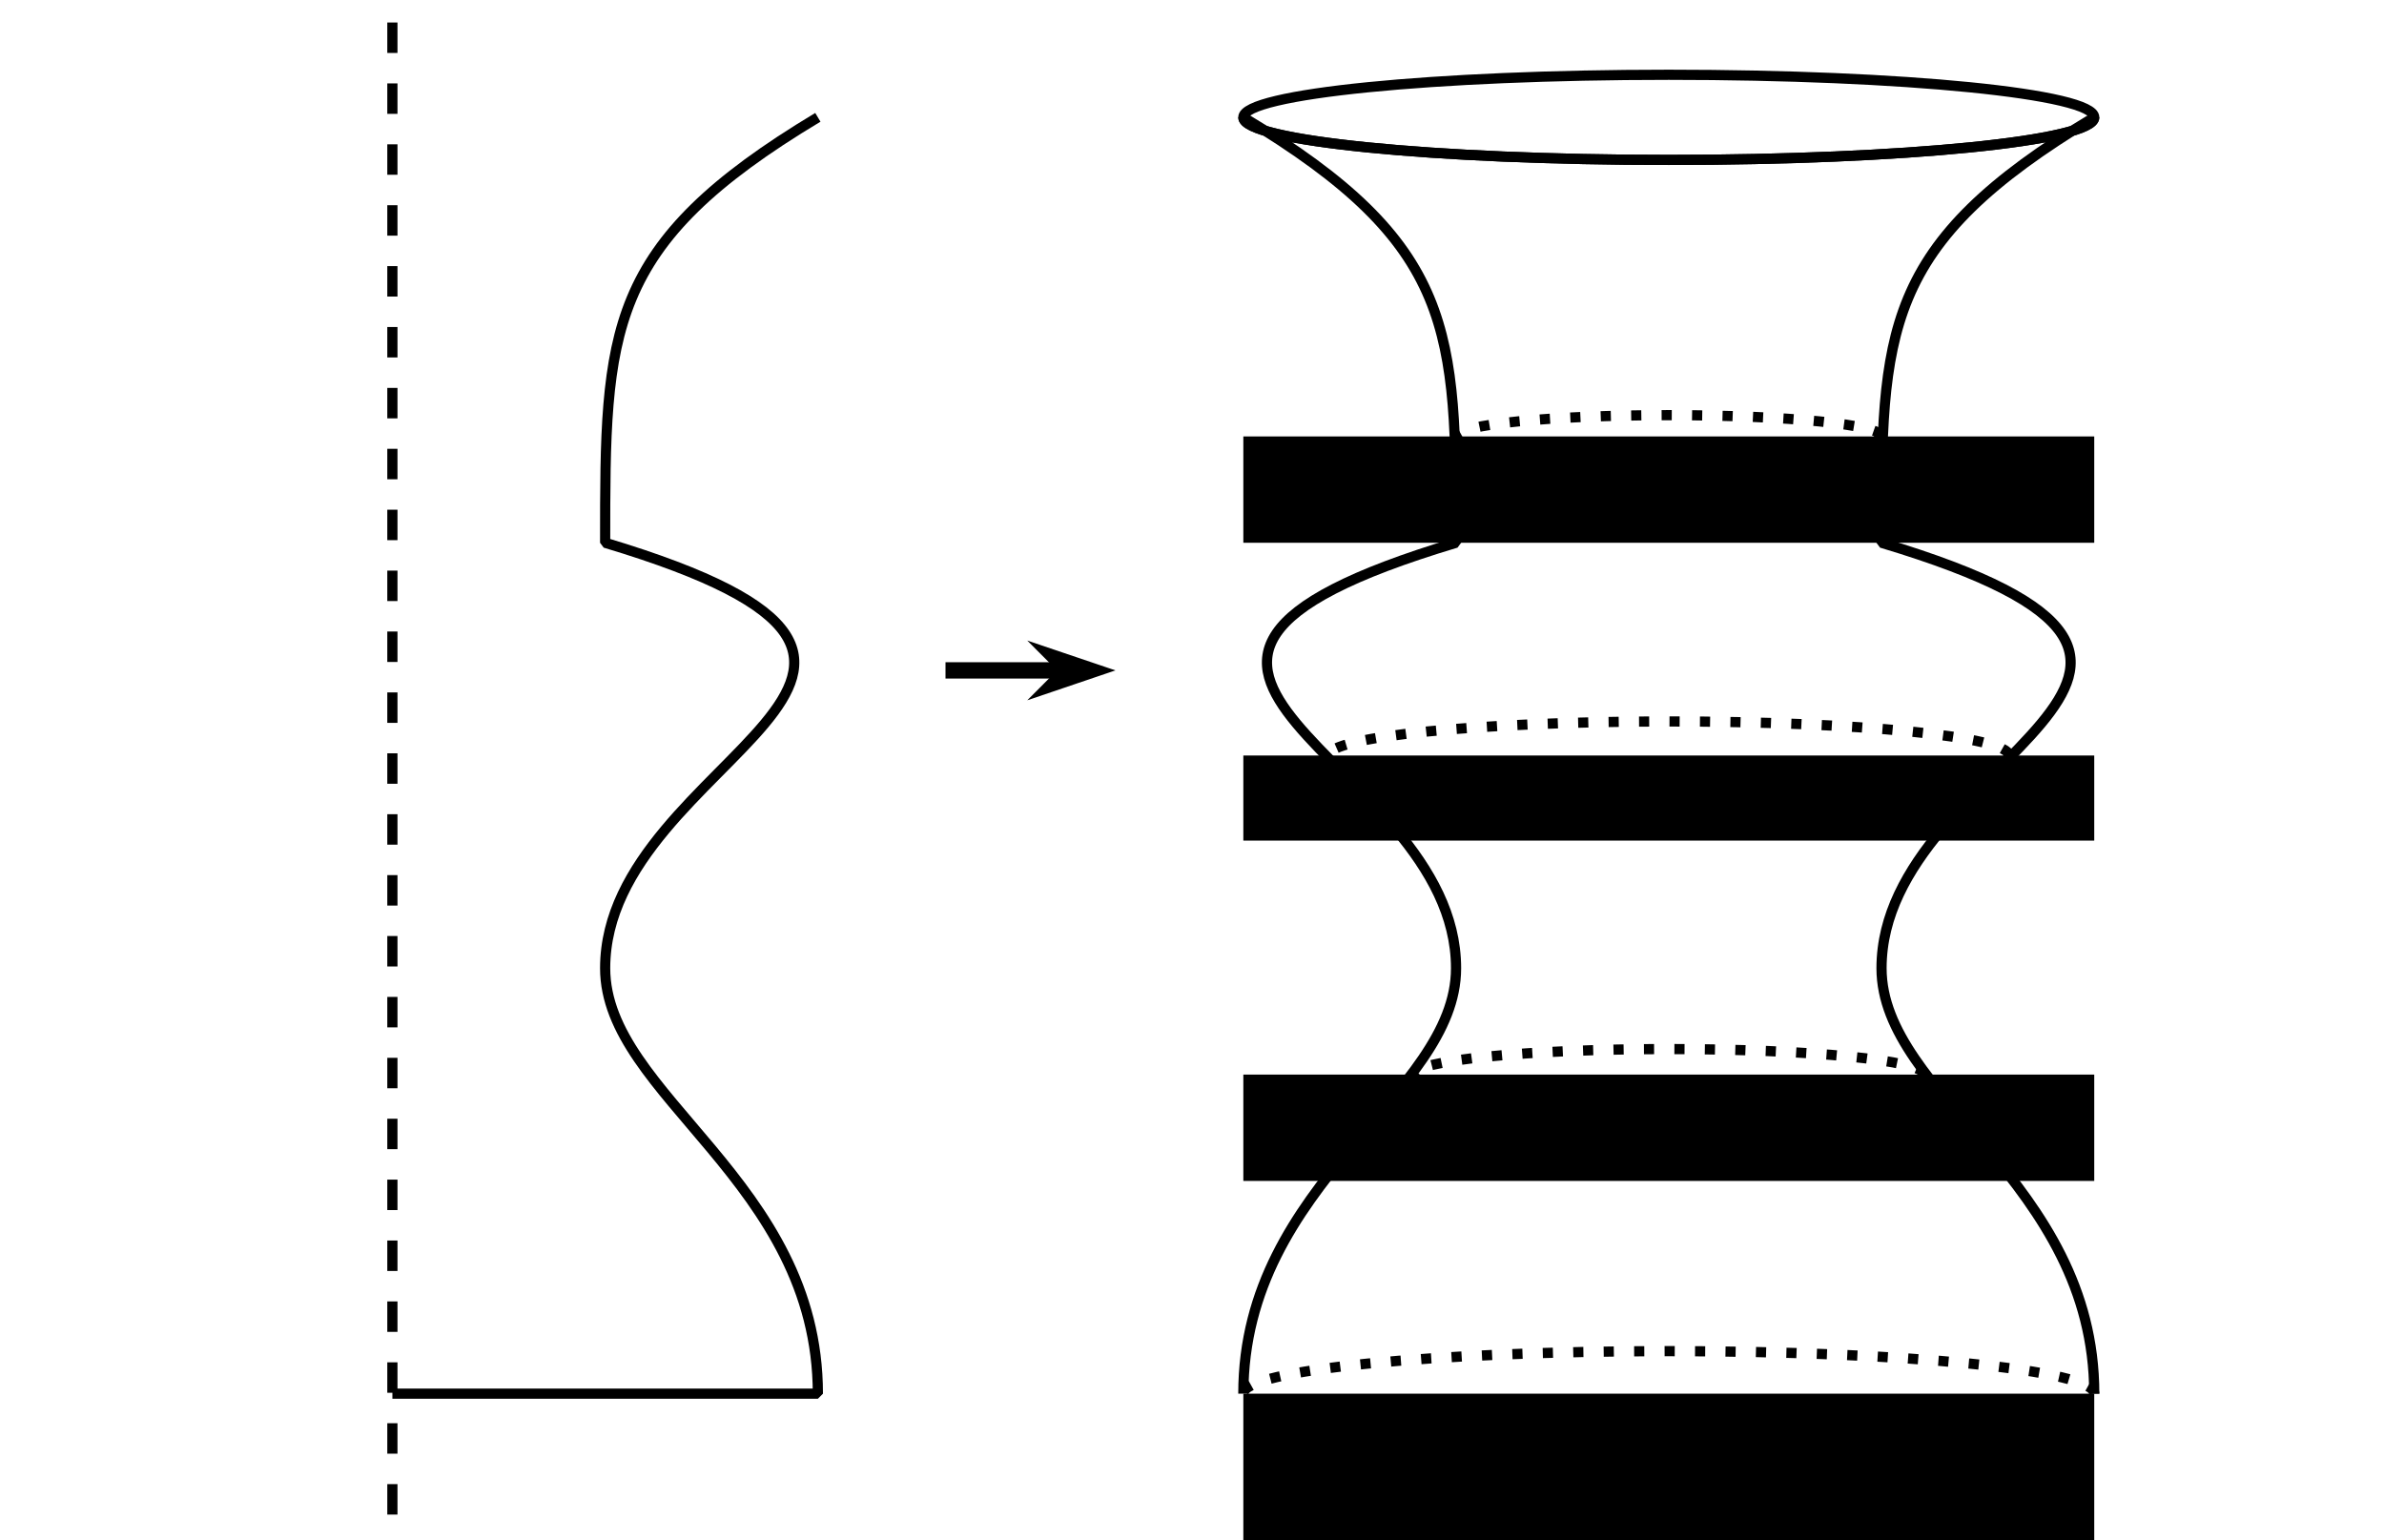
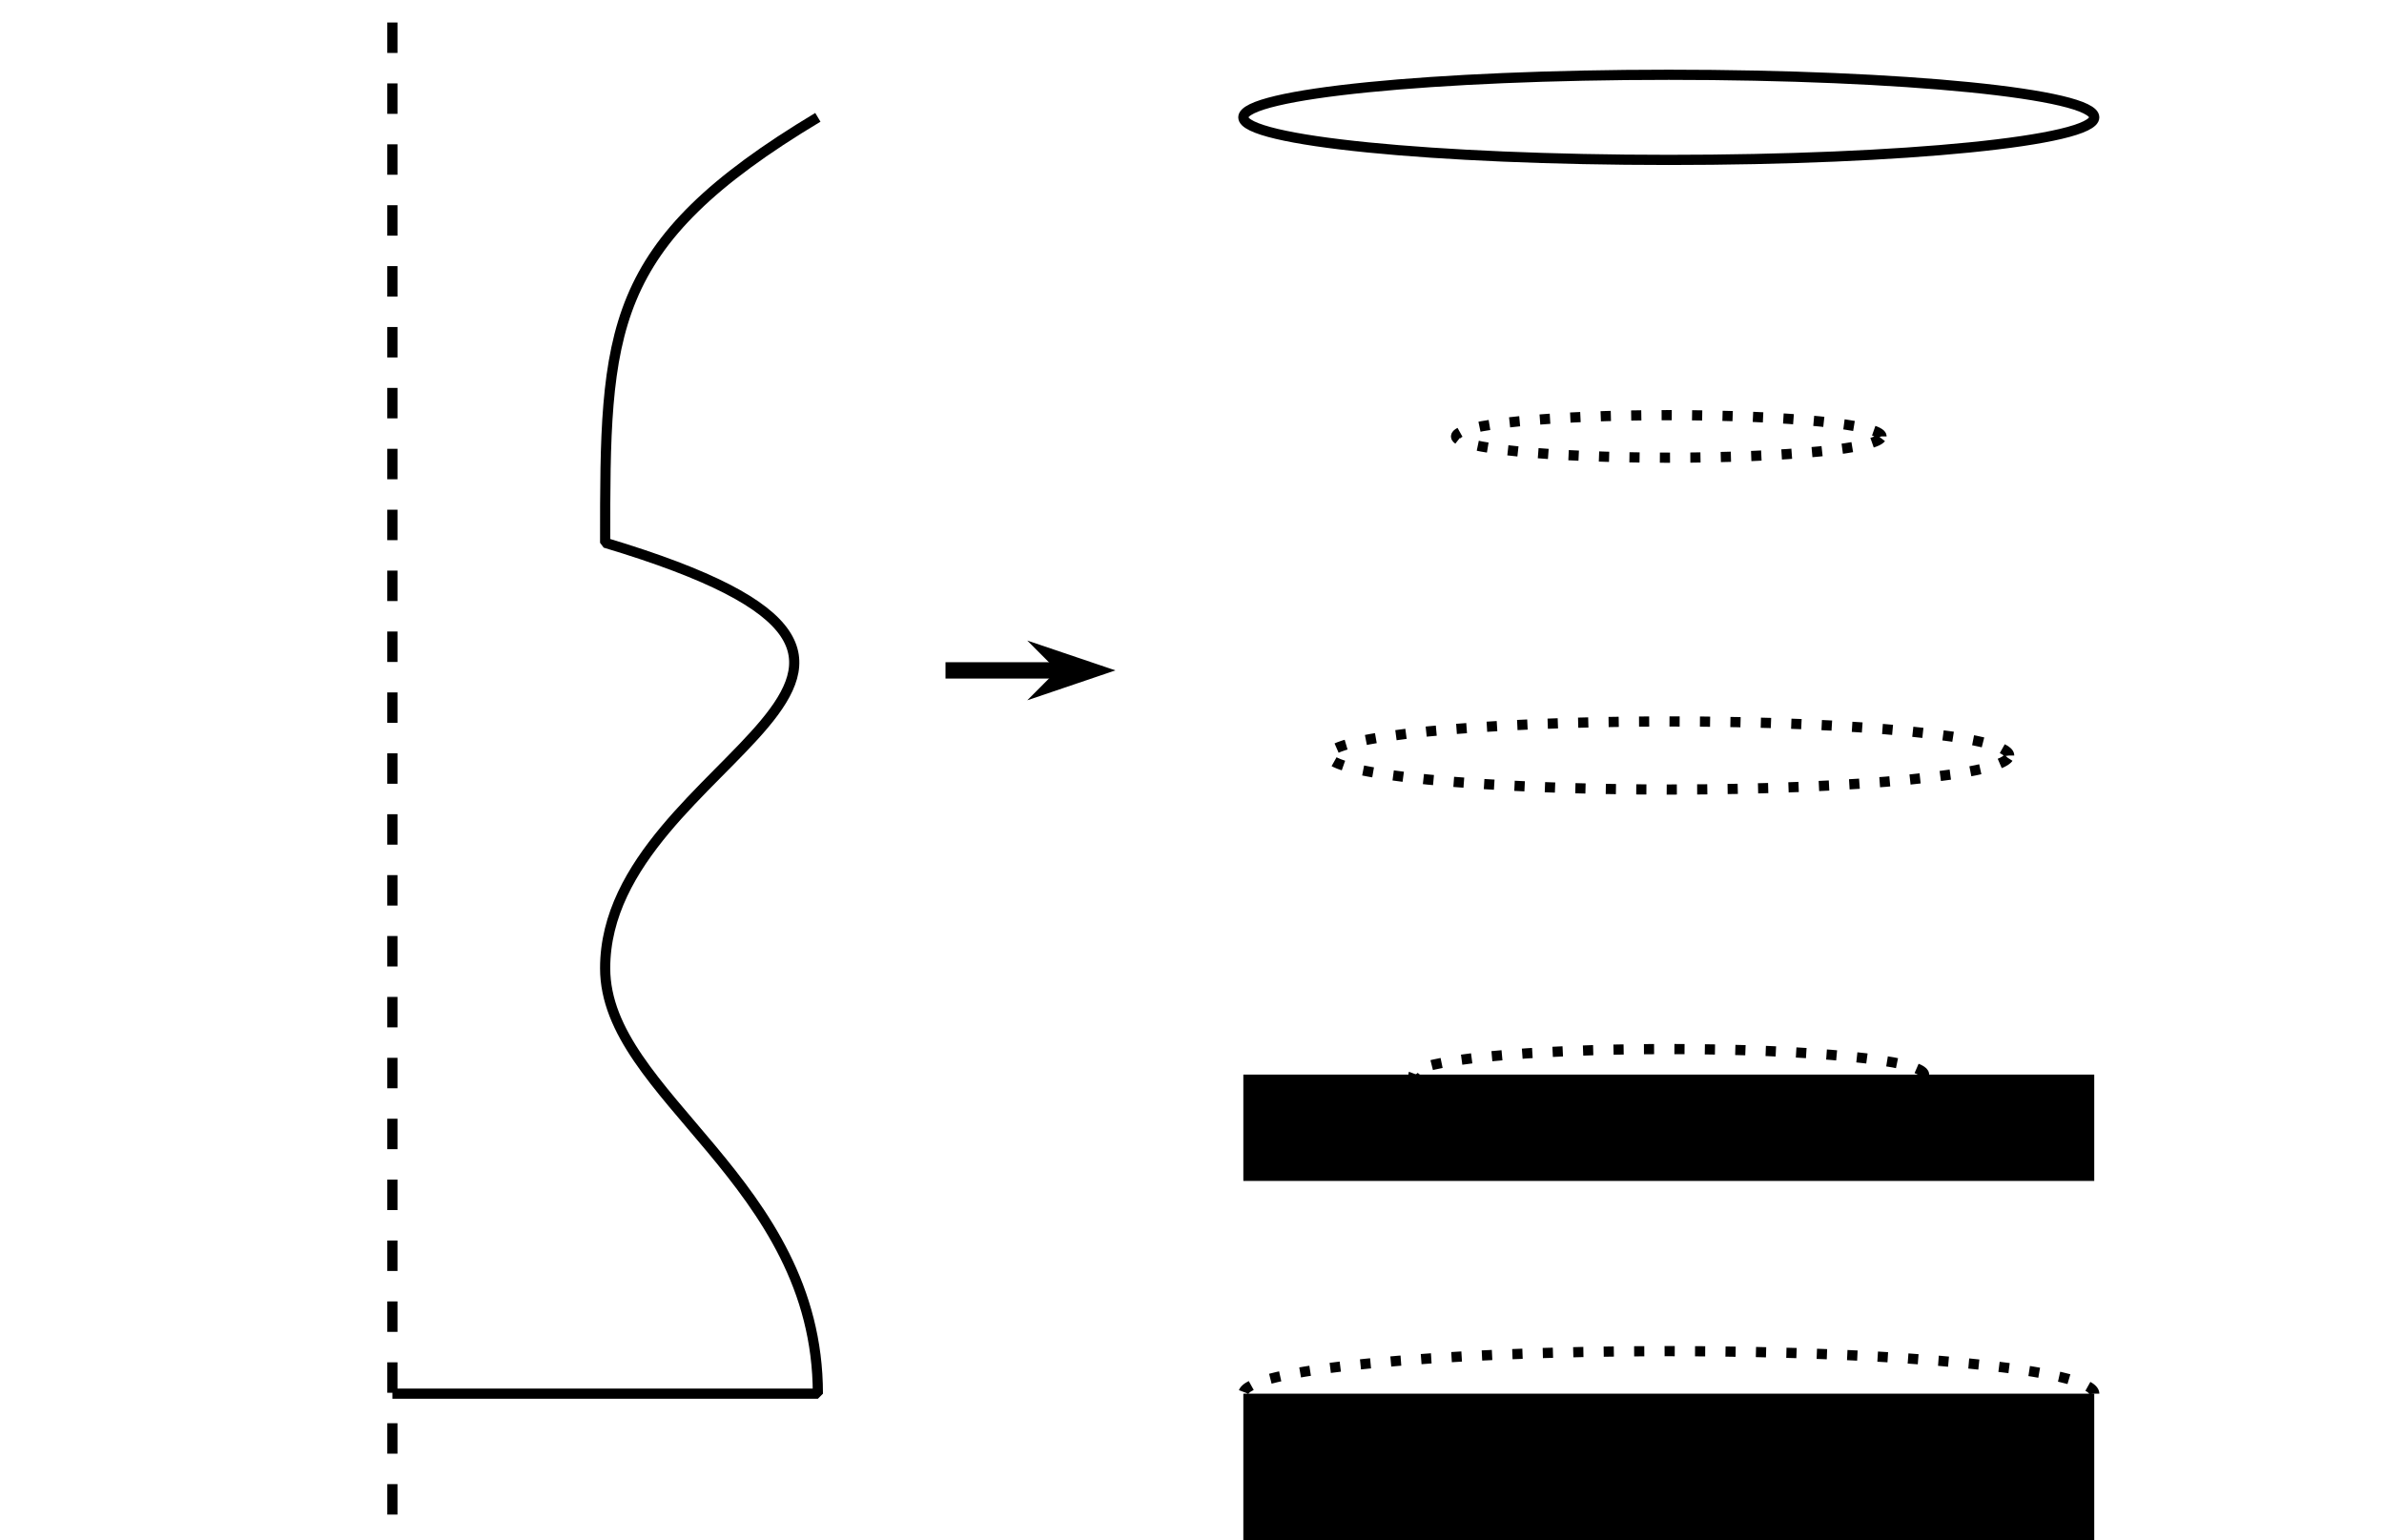
<svg xmlns="http://www.w3.org/2000/svg" height="151.199pt" version="1.1" viewBox="-72 -72 234 151.199" width="234pt">
  <defs>
    <clipPath id="clip1">
      <path d="M-72.004 79.199V-71.999H162V79.199ZM162 -71.999" />
    </clipPath>
    <clipPath clip-path="url(#clip1)" id="clip2">
      <path d="M50.039 43.918V33.48H133.559V43.918ZM133.559 33.48" />
    </clipPath>
    <clipPath clip-path="url(#clip1)" id="clip3">
-       <path d="M50.039 10.512V2.16H133.559V10.512ZM133.559 2.16" />
-     </clipPath>
+       </clipPath>
    <clipPath clip-path="url(#clip1)" id="clip4">
      <path d="M50.039 -18.723V-29.16H133.559V-18.723ZM133.559 -29.16" />
    </clipPath>
    <clipPath clip-path="url(#clip1)" id="clip5">
      <path d="M50.039 85.68V64.801H133.559V85.68ZM133.559 64.801" />
    </clipPath>
  </defs>
  <g id="page1">
    <path clip-path="url(#clip1)" d="M-33.485 64.801H8.277C8.277 43.918 -12.602 35.566 -12.602 23.039C-12.602 2.16 29.16 -6.195 -12.602 -18.723C-12.602 -39.602 -12.602 -47.953 8.277 -60.484" fill="none" stroke="#000000" stroke-linejoin="bevel" stroke-miterlimit="10.037" stroke-width="1" />
    <path clip-path="url(#clip1)" d="M-33.485 106.559V-102.243" fill="none" stroke="#000000" stroke-dasharray="2.989,2.989" stroke-linejoin="bevel" stroke-miterlimit="10.037" stroke-width="1" />
    <path clip-path="url(#clip1)" d="M20.805 -6.195H32.414" fill="none" stroke="#000000" stroke-linejoin="bevel" stroke-miterlimit="10.037" stroke-width="1.6" />
    <path clip-path="url(#clip1)" d="M35.242 -6.195L31.512 -7.457L32.773 -6.195L31.512 -4.93Z" />
    <path clip-path="url(#clip1)" d="M35.242 -6.195L31.512 -7.457L32.773 -6.195L31.512 -4.93Z" fill="none" stroke="#000000" stroke-miterlimit="10.037" stroke-width="1.44" />
-     <path clip-path="url(#clip1)" d="M133.559 64.801C133.559 43.918 112.68 35.566 112.68 23.039C112.68 2.16 154.441 -6.195 112.68 -18.723C112.68 -39.602 112.68 -47.953 133.559 -60.484C133.559 -58.175 114.863 -56.304 91.801 -56.304C68.734 -56.304 50.039 -58.175 50.039 -60.484C70.918 -47.953 70.918 -39.602 70.918 -18.723C29.16 -6.195 70.918 2.16 70.918 23.039C70.918 35.566 50.039 43.918 50.039 64.801" fill="none" stroke="#000000" stroke-linejoin="bevel" stroke-miterlimit="10.037" stroke-width="1" />
    <path clip-path="url(#clip1)" d="M133.559 -60.484C133.559 -62.789 114.863 -64.66 91.801 -64.66C68.734 -64.66 50.039 -62.789 50.039 -60.484C50.039 -58.175 68.734 -56.304 91.801 -56.304C114.863 -56.304 133.559 -58.175 133.559 -60.484" fill="none" stroke="#000000" stroke-linejoin="bevel" stroke-miterlimit="10.037" stroke-width="1" />
    <path clip-path="url(#clip1)" d="M125.207 2.16C125.207 0.312 110.25 -1.184 91.801 -1.184C73.348 -1.184 58.391 0.312 58.391 2.16C58.391 4.004 73.348 5.5 91.801 5.5C110.25 5.5 125.207 4.004 125.207 2.16Z" fill="none" stroke="#000000" stroke-dasharray="0.996,1.993" stroke-linejoin="bevel" stroke-miterlimit="10.037" stroke-width="1" />
    <path clip-path="url(#clip1)" d="M112.68 -29.16C112.68 -30.316 103.332 -31.25 91.801 -31.25C80.266 -31.25 70.918 -30.316 70.918 -29.16C70.918 -28.008 80.266 -27.074 91.801 -27.074C103.332 -27.074 112.68 -28.008 112.68 -29.16Z" fill="none" stroke="#000000" stroke-dasharray="0.996,1.993" stroke-linejoin="bevel" stroke-miterlimit="10.037" stroke-width="1" />
    <path clip-path="url(#clip1)" d="M116.856 33.48C116.856 32.094 105.637 30.973 91.801 30.973C77.961 30.973 66.742 32.094 66.742 33.48C66.742 34.863 77.961 35.984 91.801 35.984C105.637 35.984 116.856 34.863 116.856 33.48Z" fill="none" stroke="#000000" stroke-dasharray="0.996,1.993" stroke-linejoin="bevel" stroke-miterlimit="10.037" stroke-width="1" />
    <path clip-path="url(#clip1)" d="M133.559 64.801C133.559 62.492 114.863 60.625 91.801 60.625C68.734 60.625 50.039 62.492 50.039 64.801C50.039 67.106 68.734 68.977 91.801 68.977C114.863 68.977 133.559 67.106 133.559 64.801Z" fill="none" stroke="#000000" stroke-dasharray="0.996,1.993" stroke-linejoin="bevel" stroke-miterlimit="10.037" stroke-width="1" />
    <path clip-path="url(#clip2)" d="M116.856 33.48C116.856 32.094 105.637 30.973 91.801 30.973C77.961 30.973 66.742 32.094 66.742 33.48C66.742 34.863 77.961 35.984 91.801 35.984C105.637 35.984 116.856 34.863 116.856 33.48Z" fill="none" stroke="#000000" stroke-linejoin="bevel" stroke-miterlimit="10.037" stroke-width="1" />
-     <path clip-path="url(#clip3)" d="M125.207 2.16C125.207 0.312 110.25 -1.184 91.801 -1.184C73.348 -1.184 58.391 0.312 58.391 2.16C58.391 4.004 73.348 5.5 91.801 5.5C110.25 5.5 125.207 4.004 125.207 2.16Z" fill="none" stroke="#000000" stroke-linejoin="bevel" stroke-miterlimit="10.037" stroke-width="1" />
-     <path clip-path="url(#clip4)" d="M112.68 -29.16C112.68 -30.316 103.332 -31.25 91.801 -31.25C80.266 -31.25 70.918 -30.316 70.918 -29.16C70.918 -28.008 80.266 -27.074 91.801 -27.074C103.332 -27.074 112.68 -28.008 112.68 -29.16Z" fill="none" stroke="#000000" stroke-linejoin="bevel" stroke-miterlimit="10.037" stroke-width="1" />
    <path clip-path="url(#clip5)" d="M133.559 64.801C133.559 62.492 114.863 60.625 91.801 60.625C68.734 60.625 50.039 62.492 50.039 64.801C50.039 67.106 68.734 68.977 91.801 68.977C114.863 68.977 133.559 67.106 133.559 64.801Z" fill="none" stroke="#000000" stroke-linejoin="bevel" stroke-miterlimit="10.037" stroke-width="1" />
  </g>
</svg>